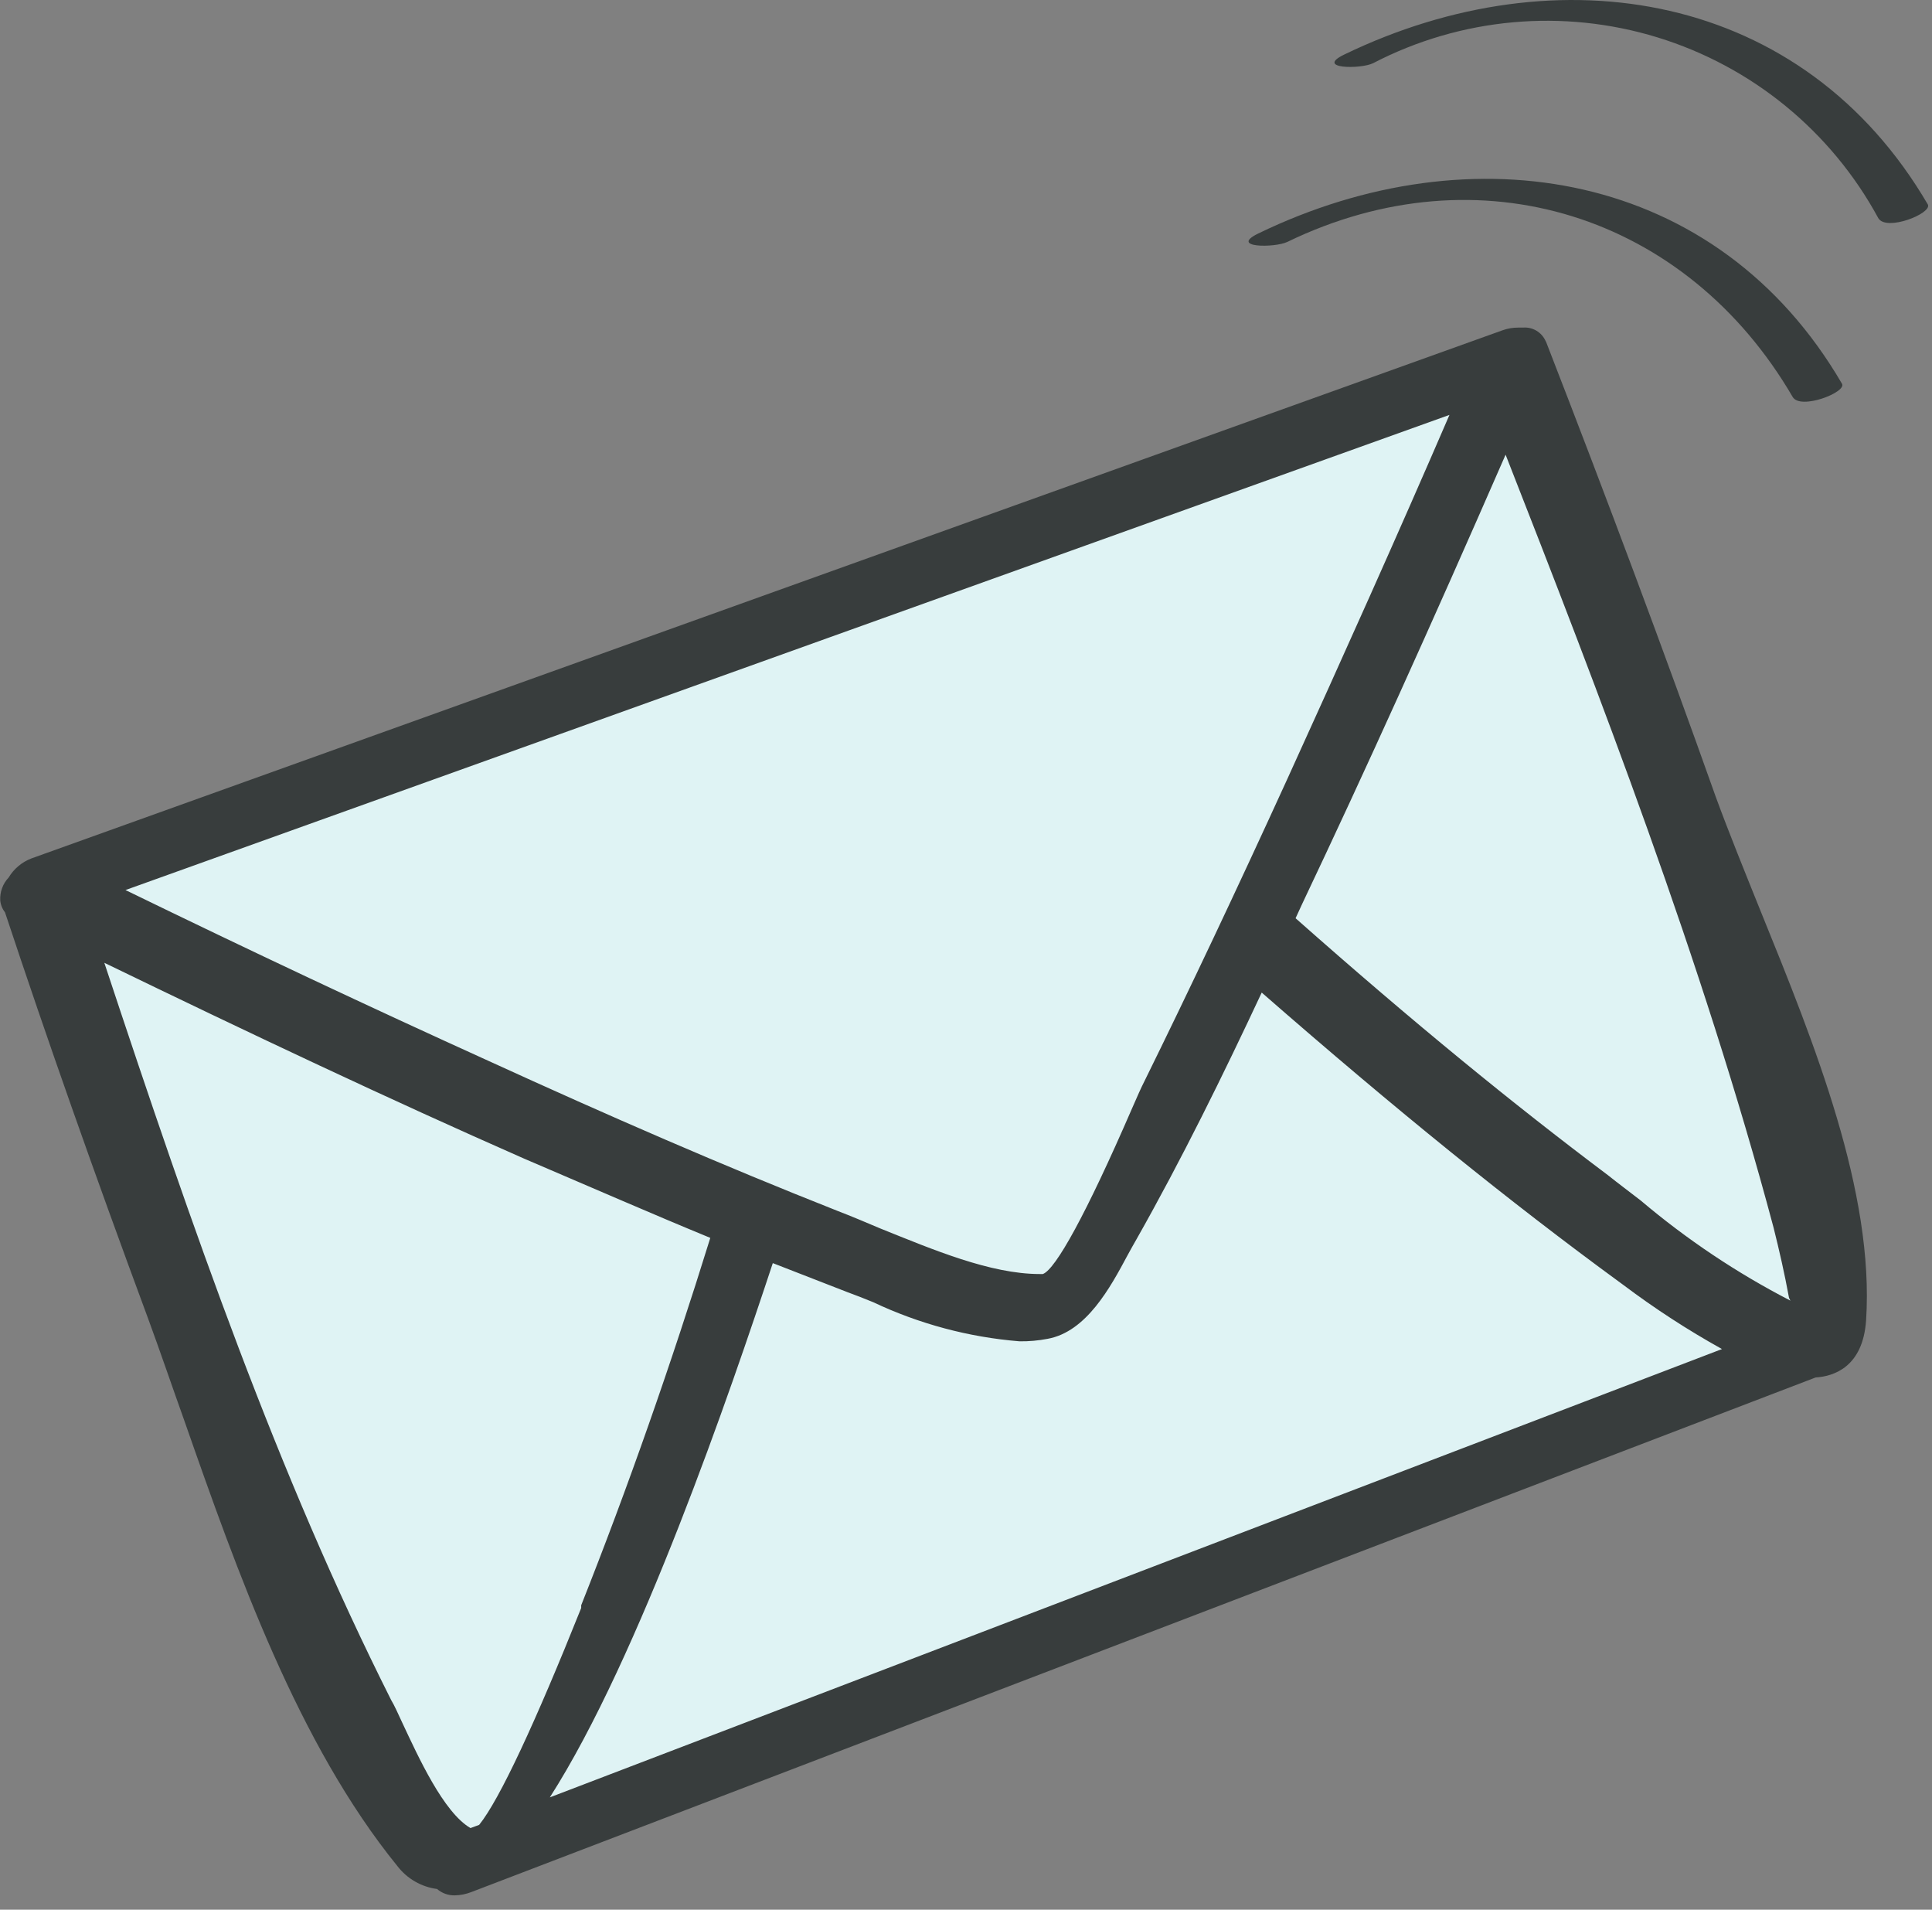
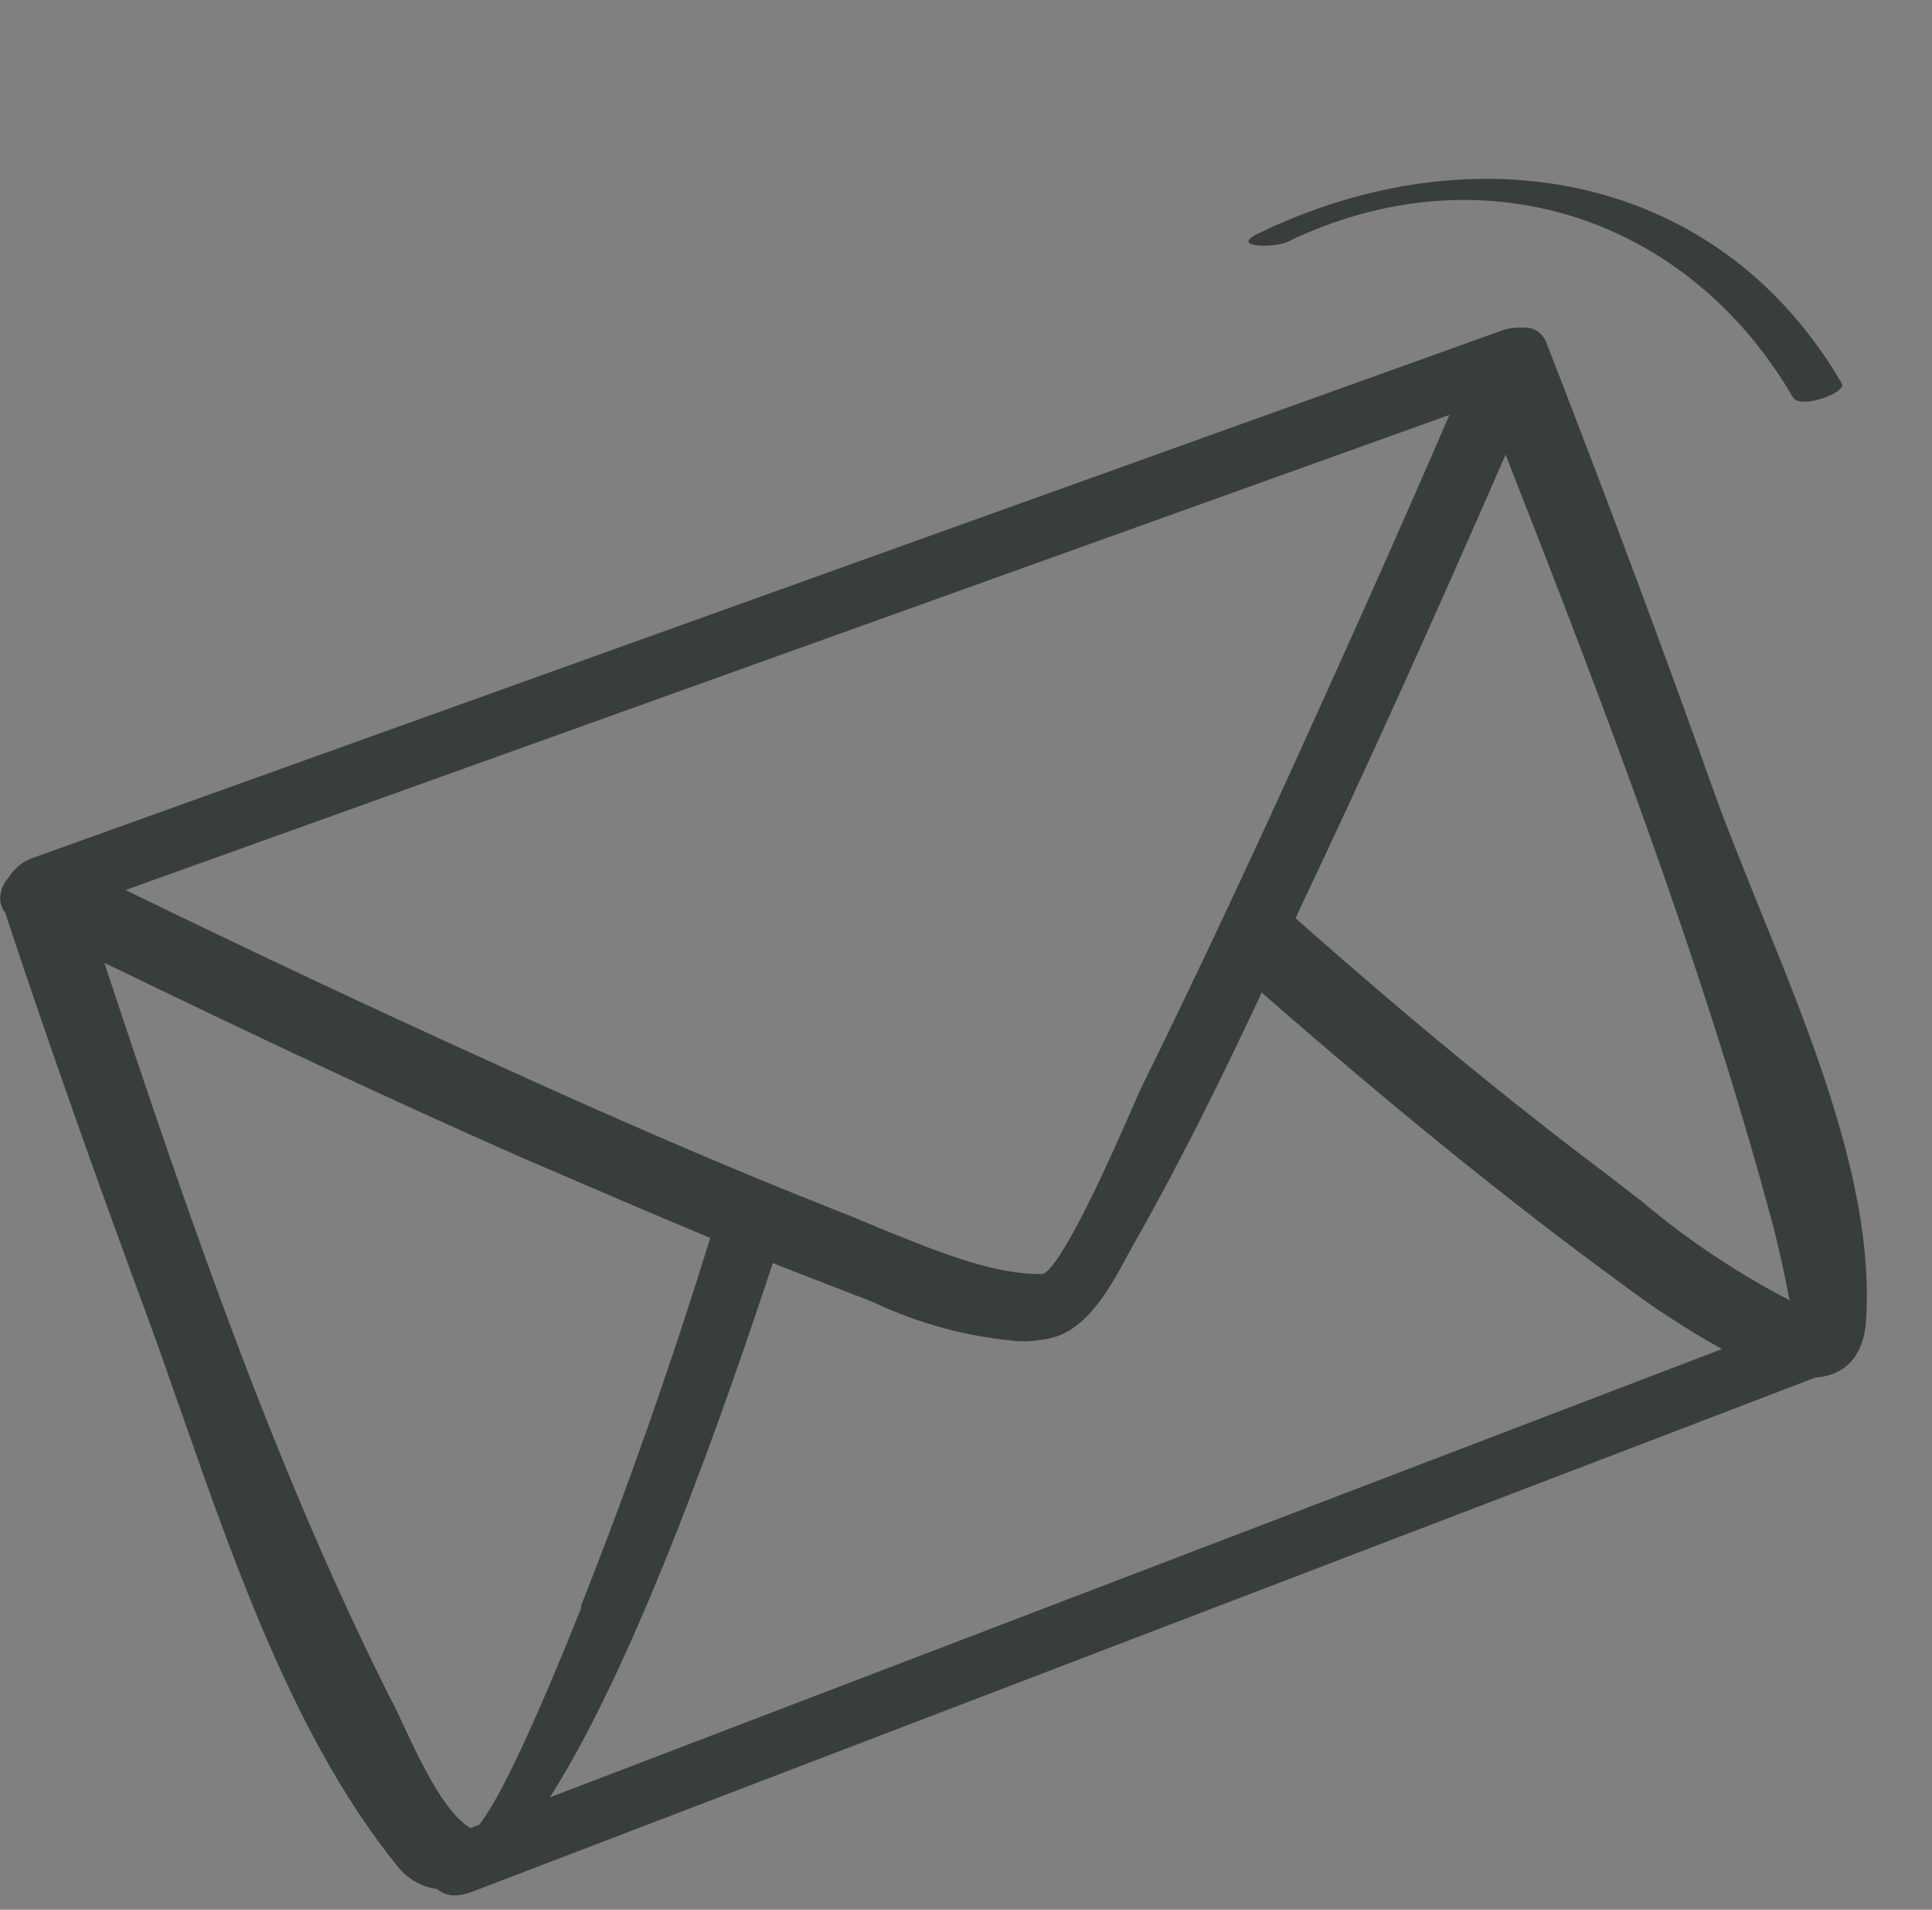
<svg xmlns="http://www.w3.org/2000/svg" width="85" height="84" viewBox="0 0 85 84" fill="none">
  <rect x="0" y="0" width="85" height="84" fill="#808080" stroke="none" />
  <g clip-path="url(#clip0_12_13)">
-     <path d="M1.22 39.63C1.22 39.63 18.59 81.23 20.42 81.52C22.25 81.81 79.25 59.53 80.13 58C81.01 56.47 65.85 16.32 65.85 16.32L1.22 39.63Z" fill="#DFF3F4" />
    <path d="M77.49 40.15C76.76 38.34 76.07 36.64 75.49 35.06C73.21 28.64 70.7 21.93 68.03 15.06L68 15C67.915 14.81 67.774 14.651 67.594 14.545C67.415 14.439 67.207 14.392 67 14.41H66.79C66.555 14.409 66.321 14.45 66.1 14.53L1.38 37.76C0.962 37.92 0.61 38.216 0.38 38.6C0.254 38.733 0.156 38.89 0.093 39.062C0.029 39.234 0.001 39.417 0.01 39.6C0.027 39.793 0.1 39.977 0.22 40.13C2.06 45.68 4.12 51.53 6.52 58.01C7.05 59.45 7.58 61.01 8.11 62.49C10.44 69.15 13.11 76.7 17.49 82.09C17.915 82.64 18.541 83 19.23 83.09C19.446 83.277 19.724 83.377 20.01 83.37C20.264 83.365 20.514 83.314 20.75 83.22L79.88 60.59C80.69 60.54 81.96 60.12 82.1 58.08C82.47 52.44 79.83 45.91 77.49 40.15ZM56.63 34.28C54.39 39.18 52.33 43.54 50.33 47.6C50.22 47.81 50.03 48.24 49.79 48.79C47.79 53.4 46.44 55.84 45.88 56.04H45.74C43.57 56.04 41.03 54.96 38.74 54.04C38.08 53.76 37.44 53.49 36.84 53.26C31.78 51.26 26.84 49.11 21.46 46.65C16.3 44.31 11.07 41.85 5.52 39.15L63.77 18.25C61.5 23.51 59.08 28.9 56.63 34.28ZM34 55.56L37.29 56.84C37.65 56.97 38.03 57.12 38.42 57.28C40.445 58.237 42.627 58.82 44.86 59V59C45.273 59.005 45.685 58.968 46.09 58.89C47.8 58.58 48.85 56.63 49.61 55.21C49.75 54.96 49.87 54.73 49.99 54.53C51.99 51 53.83 47.25 55.51 43.66C61.42 48.82 66.44 52.88 71.27 56.41L71.42 56.52C72.8 57.558 74.25 58.501 75.76 59.34L24.19 79.06C28.13 72.91 32.15 61.16 34 55.56ZM78.77 57.21C76.418 55.996 74.211 54.52 72.19 52.81C71.7 52.43 71.19 52.05 70.74 51.69C66.56 48.55 62.21 45 57 40.39L57.29 39.76C60.07 33.9 62.92 27.6 66.24 20C70.35 30.48 74.9 42.26 78.03 54C78.28 55 78.51 56 78.71 57.09L78.77 57.21ZM31.25 54.45C29.53 60 27.62 65.45 25.57 70.61V70.73C23.57 75.73 21.98 79.16 21.08 80.27L20.7 80.41C19.51 79.72 18.4 77.27 17.7 75.78C17.51 75.37 17.35 75.01 17.21 74.78C12.21 64.84 8.51 54.19 4.59 42.35C11.07 45.49 17.12 48.35 23.05 50.96C26 52.22 28.65 53.38 31.25 54.45Z" fill="#383D3D" />
    <path d="M56.64 10.64C65.08 6.55 74.2 9.45 78.87 17.46C79.21 18.05 81.26 17.25 81.04 16.88C75.57 7.49 64.77 5.71 55.36 10.27C54.06 10.9 56.08 10.91 56.64 10.64V10.64Z" fill="#383D3D" />
-     <path d="M60.41 2.78C64.27 0.776 68.762 0.368 72.92 1.644C77.077 2.919 80.568 5.776 82.64 9.6C83 10.19 85 9.39 84.82 9C79.34 -0.38 68.55 -2.15 59.14 2.4C57.84 3.03 59.86 3.05 60.41 2.78V2.78Z" fill="#383D3D" />
  </g>
  <defs>
    <clipPath id="clip0_12_13">
      <rect width="84.83" height="83.38" fill="white" />
    </clipPath>
  </defs>
</svg>